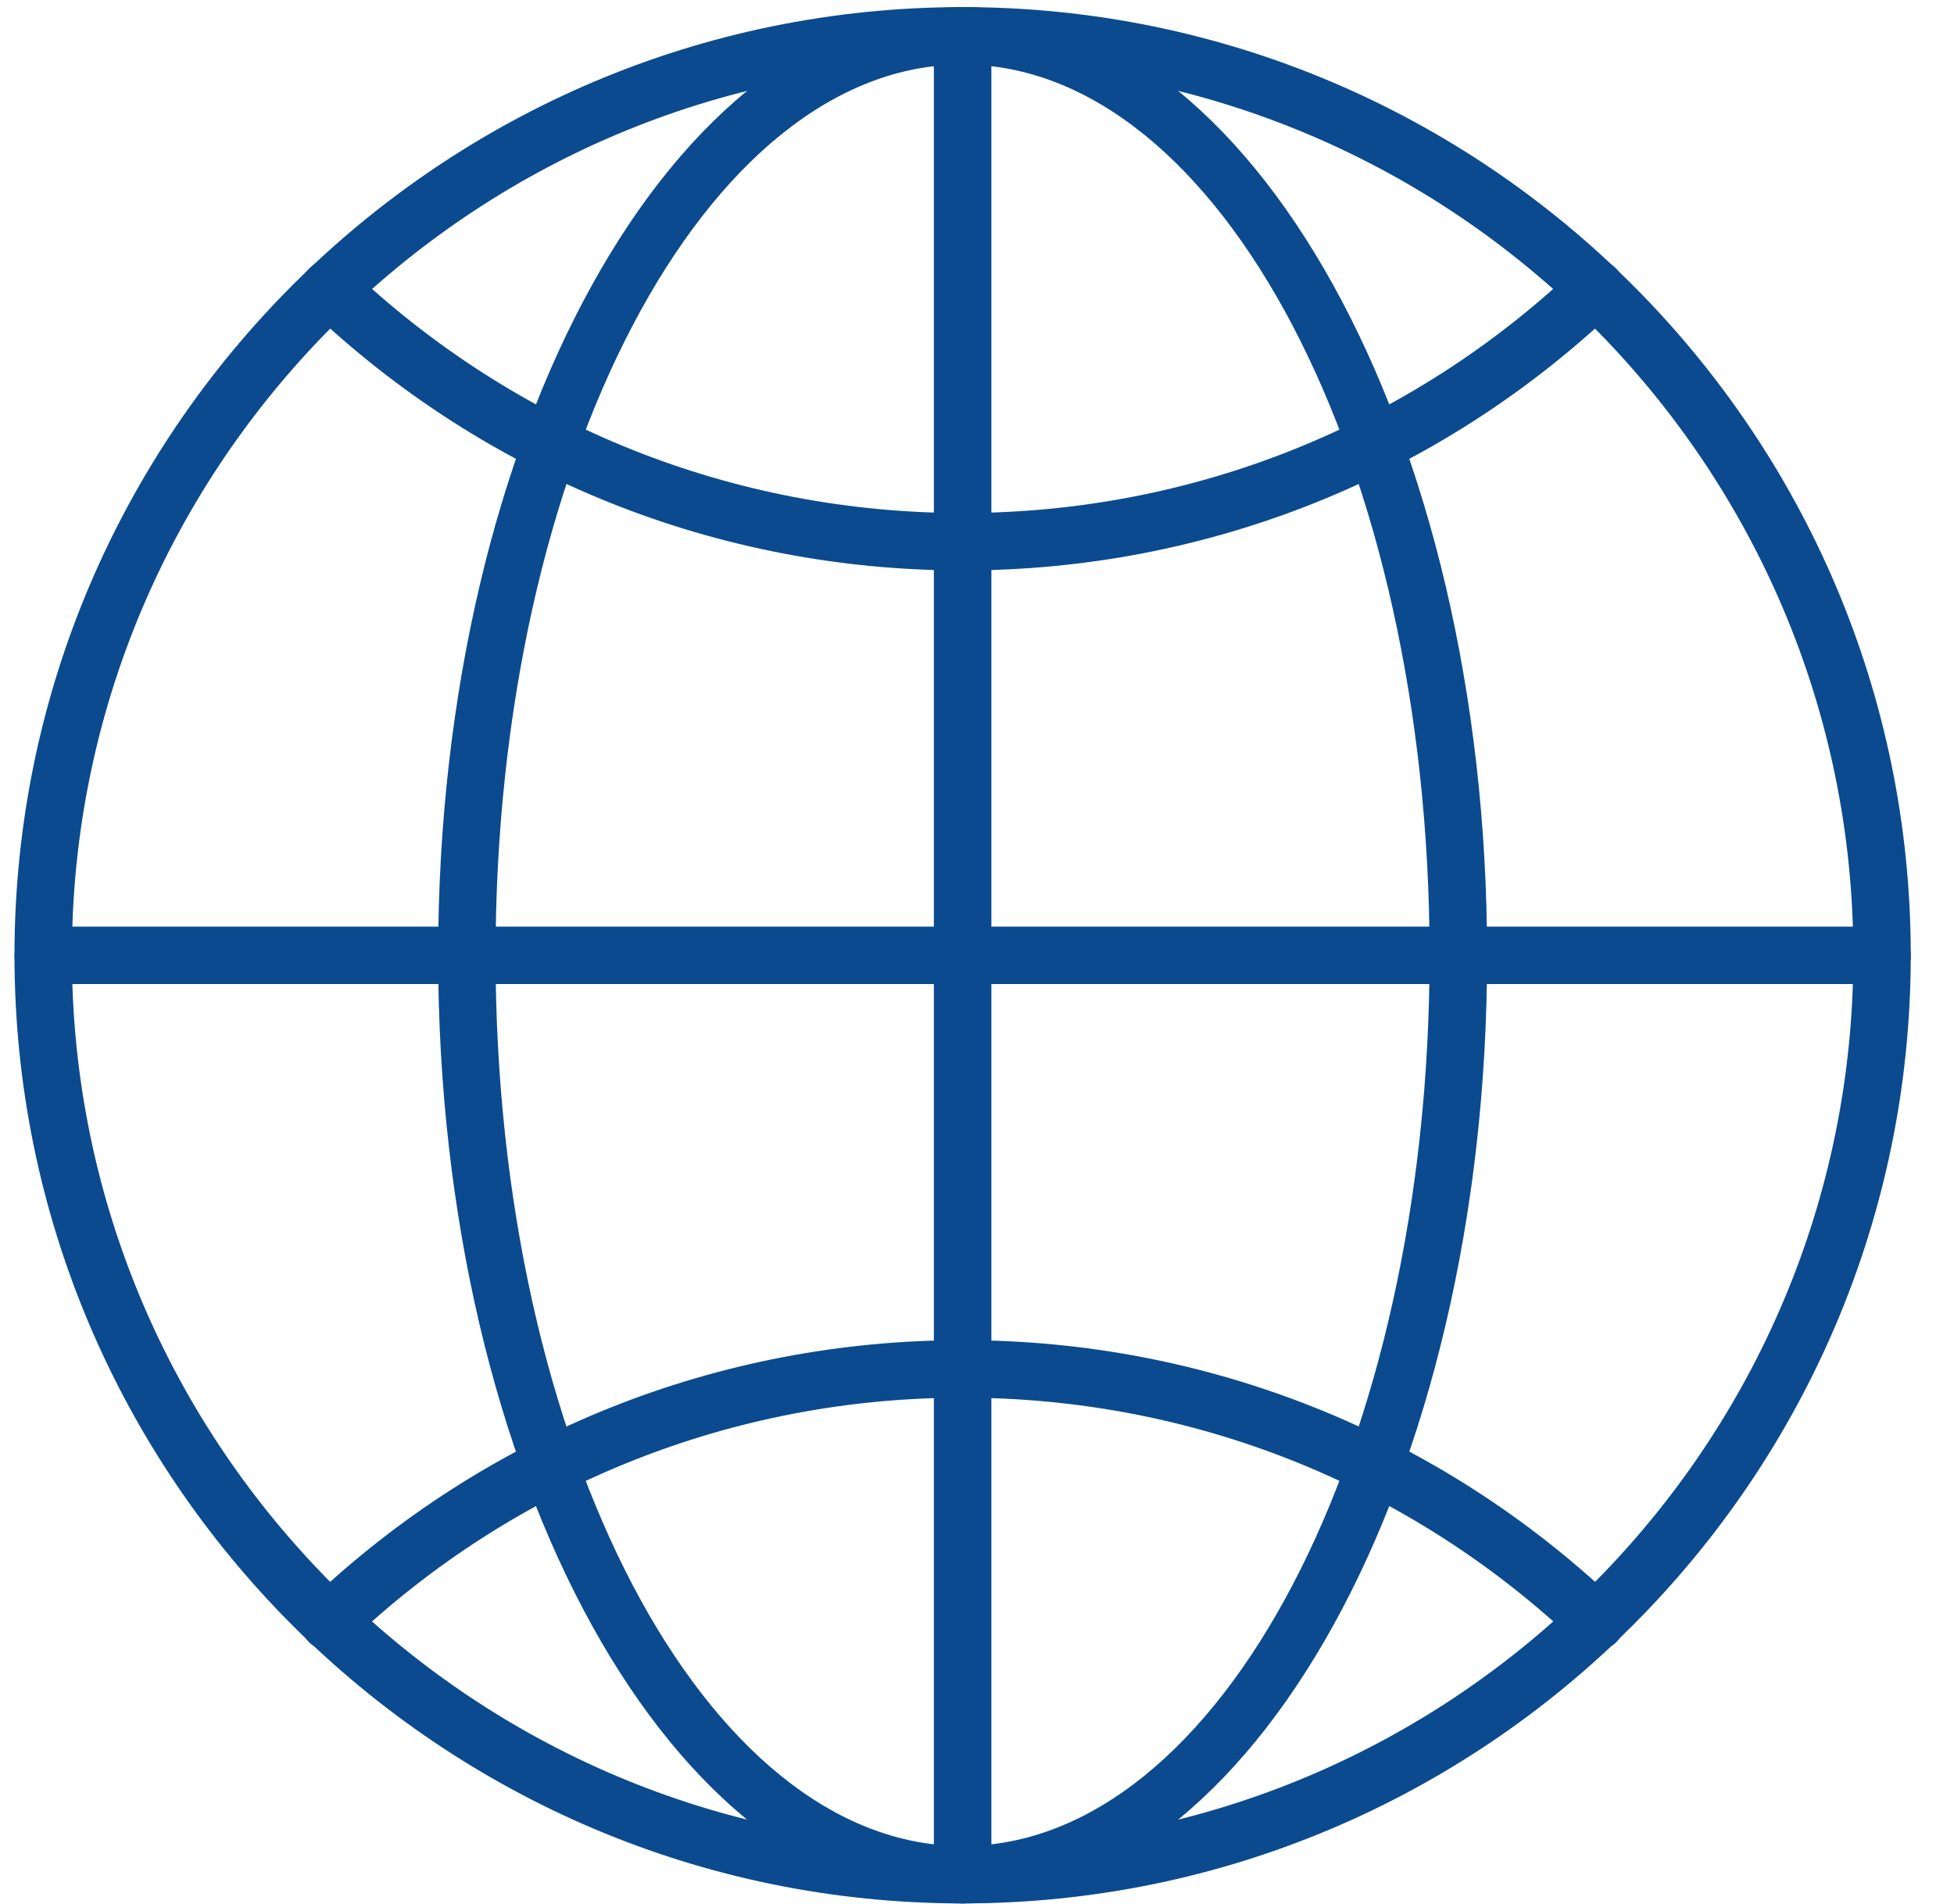
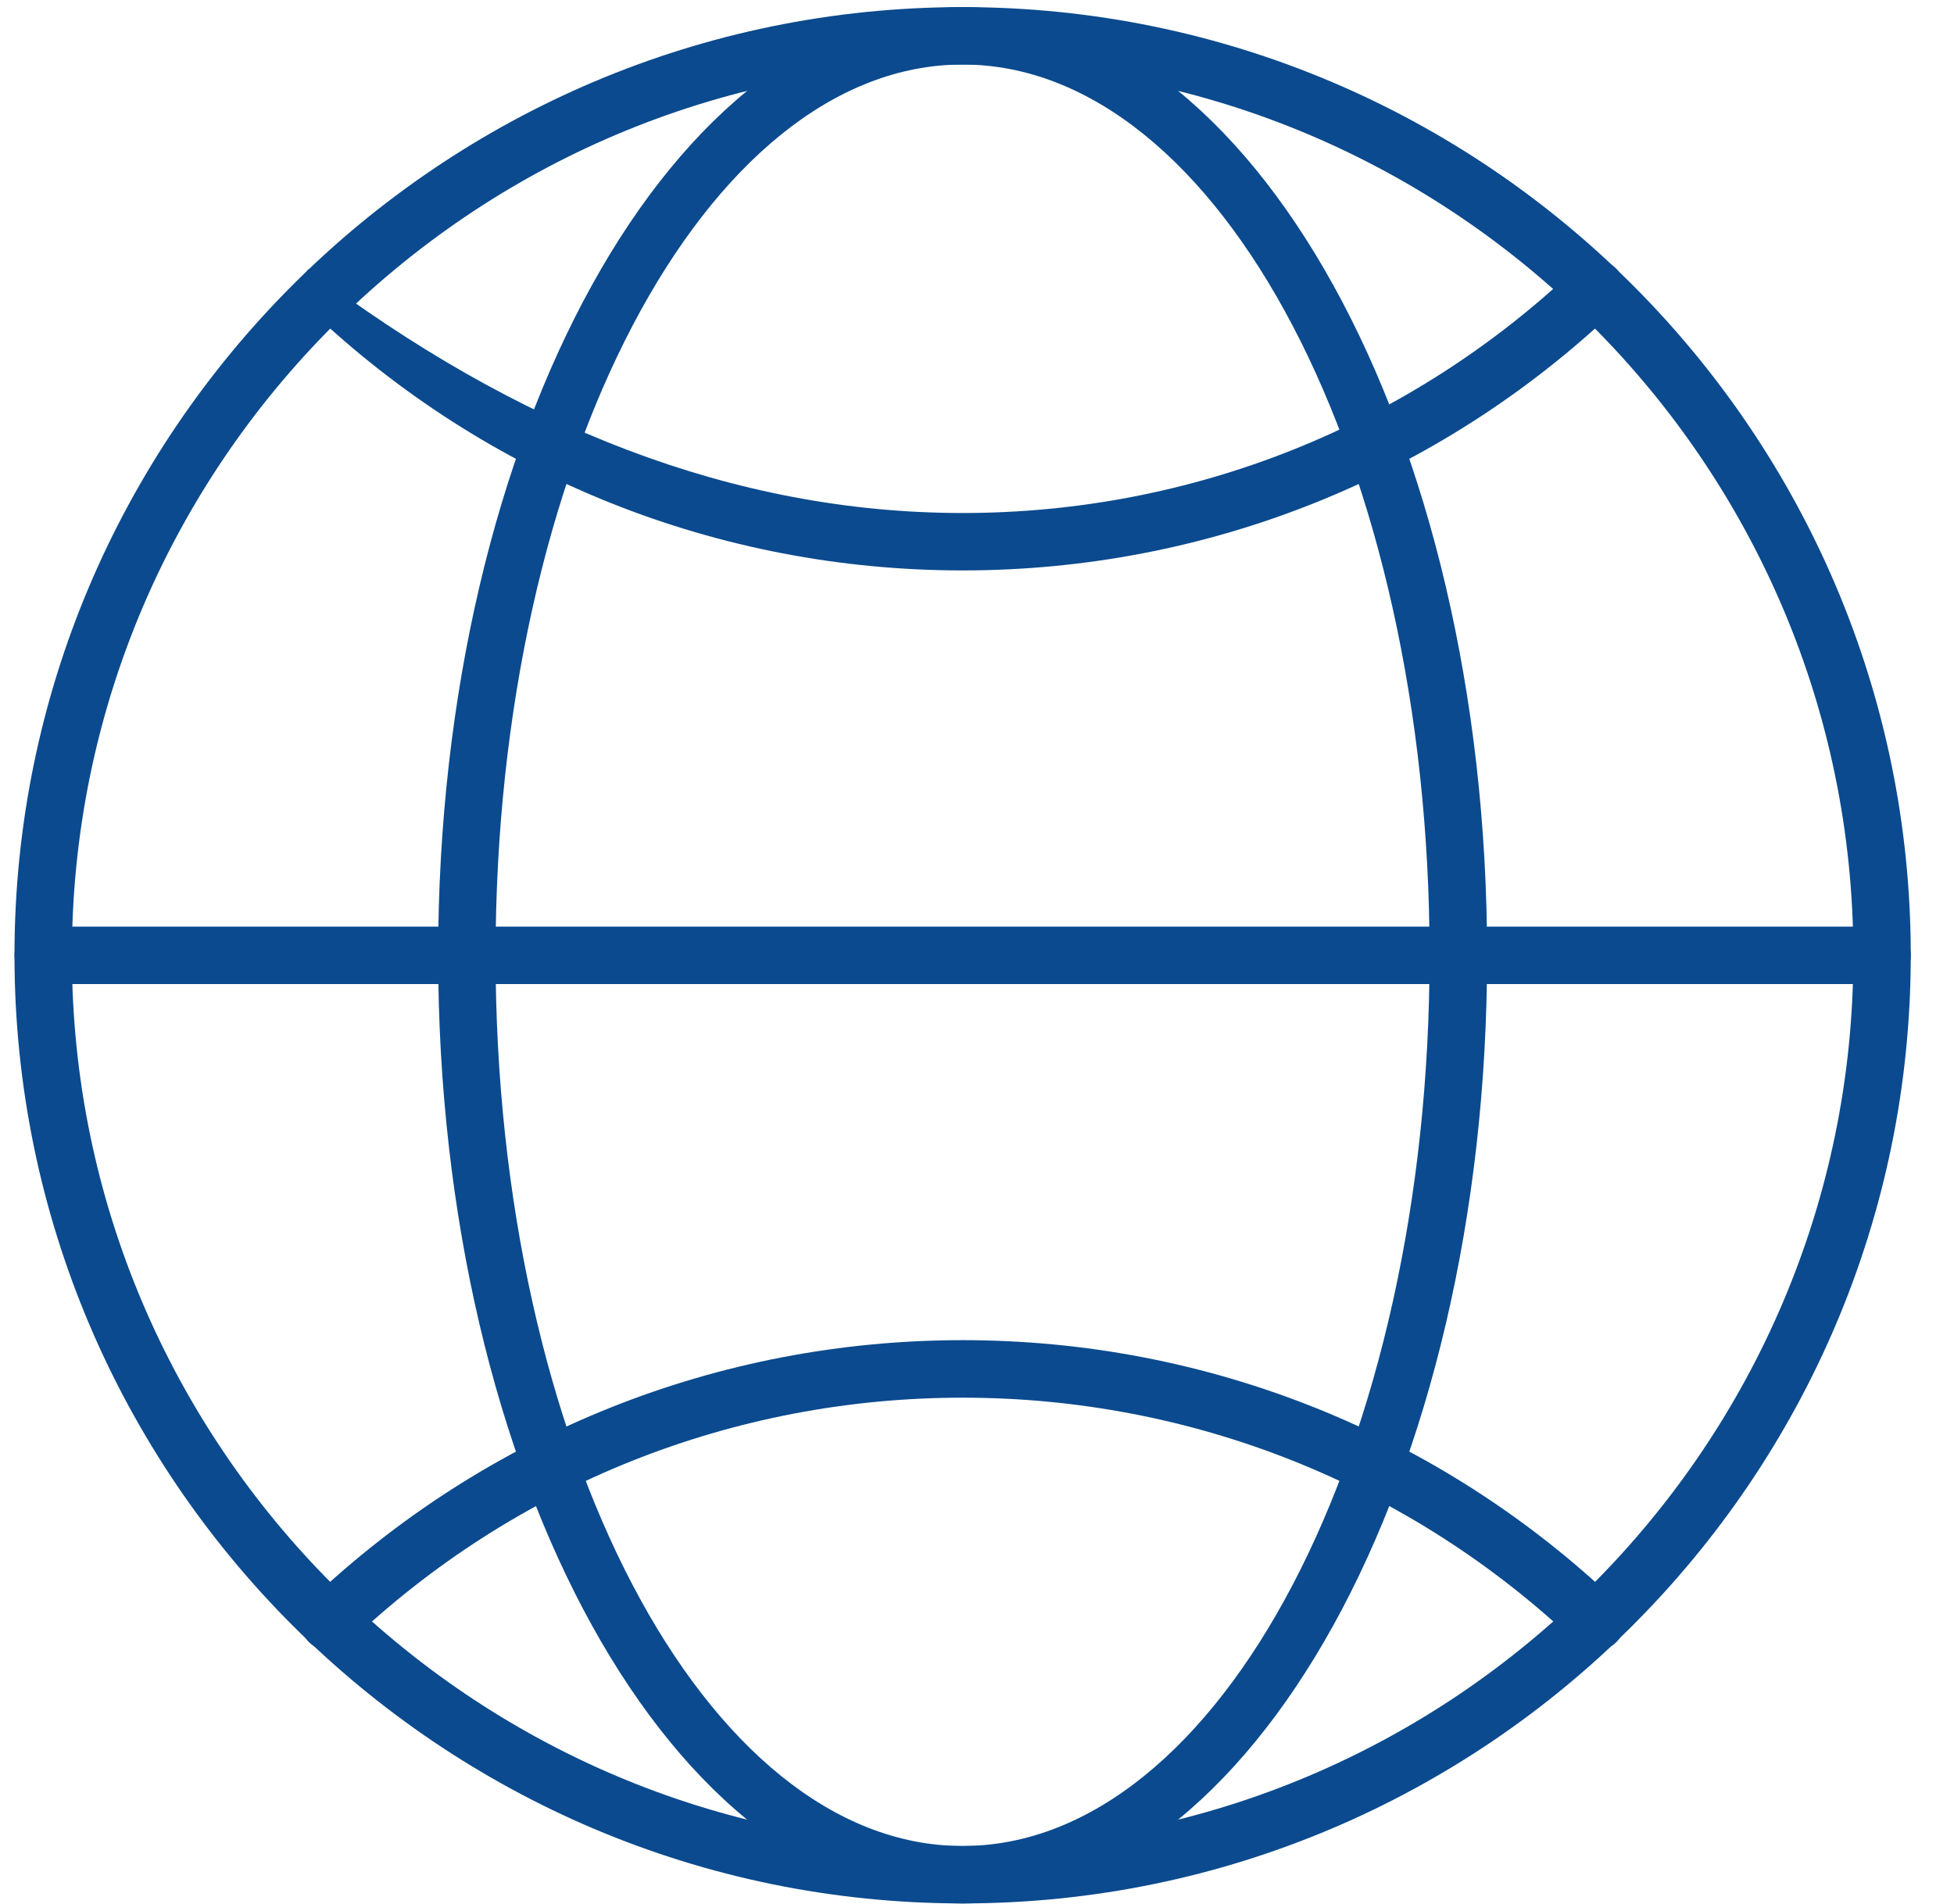
<svg xmlns="http://www.w3.org/2000/svg" width="39" height="38" viewBox="0 0 39 38" fill="none">
  <path fill-rule="evenodd" clip-rule="evenodd" d="M19.213 37.99C8.779 37.99 0.289 29.5 0.289 19.066C0.289 8.632 8.779 0.142 19.213 0.142C29.647 0.142 38.137 8.632 38.137 19.066C38.137 29.5 29.647 37.99 19.213 37.99ZM19.213 1.288C9.411 1.288 1.435 9.264 1.435 19.066C1.435 28.868 9.411 36.844 19.213 36.844C29.015 36.844 36.991 28.868 36.991 19.066C36.991 9.264 29.015 1.288 19.213 1.288Z" fill="#0B4A8E" />
  <path fill-rule="evenodd" clip-rule="evenodd" d="M19.213 37.99C13.441 37.99 8.745 29.5 8.745 19.066C8.745 8.632 13.441 0.142 19.213 0.142C24.985 0.142 29.681 8.632 29.681 19.066C29.681 29.5 24.985 37.99 19.213 37.99ZM19.213 1.288C14.073 1.288 9.891 9.264 9.891 19.066C9.891 28.868 14.073 36.844 19.213 36.844C24.353 36.844 28.533 28.868 28.533 19.066C28.533 9.264 24.353 1.288 19.213 1.288Z" fill="#0B4A8E" />
  <path fill-rule="evenodd" clip-rule="evenodd" d="M31.856 32.942C31.714 32.942 31.572 32.89 31.462 32.784C28.144 29.63 23.794 27.896 19.214 27.896C14.632 27.896 10.284 29.63 6.966 32.784C6.736 33.004 6.374 32.994 6.156 32.764C5.936 32.534 5.946 32.172 6.176 31.954C9.708 28.596 14.338 26.748 19.214 26.748C24.09 26.748 28.72 28.596 32.25 31.954C32.48 32.172 32.49 32.534 32.272 32.764C32.158 32.882 32.008 32.942 31.856 32.942Z" fill="#0B4A8E" />
-   <path fill-rule="evenodd" clip-rule="evenodd" d="M19.213 11.385C14.341 11.385 9.713 9.537 6.181 6.179C5.951 5.963 5.943 5.599 6.161 5.369C6.379 5.139 6.743 5.131 6.971 5.349C10.289 8.503 14.635 10.239 19.213 10.239C23.791 10.239 28.137 8.503 31.455 5.349C31.685 5.131 32.047 5.139 32.265 5.369C32.483 5.599 32.475 5.963 32.245 6.179C28.713 9.537 24.085 11.385 19.213 11.385Z" fill="#0B4A8E" />
-   <path fill-rule="evenodd" clip-rule="evenodd" d="M19.213 37.99C18.895 37.99 18.639 37.734 18.639 37.416V0.716C18.639 0.398 18.895 0.142 19.213 0.142C19.531 0.142 19.787 0.398 19.787 0.716V37.416C19.787 37.734 19.531 37.99 19.213 37.99Z" fill="#0B4A8E" />
+   <path fill-rule="evenodd" clip-rule="evenodd" d="M19.213 11.385C14.341 11.385 9.713 9.537 6.181 6.179C5.951 5.963 5.943 5.599 6.161 5.369C10.289 8.503 14.635 10.239 19.213 10.239C23.791 10.239 28.137 8.503 31.455 5.349C31.685 5.131 32.047 5.139 32.265 5.369C32.483 5.599 32.475 5.963 32.245 6.179C28.713 9.537 24.085 11.385 19.213 11.385Z" fill="#0B4A8E" />
  <path fill-rule="evenodd" clip-rule="evenodd" d="M37.564 19.64H0.862C0.546 19.64 0.29 19.384 0.29 19.066C0.29 18.75 0.546 18.494 0.862 18.494H37.564C37.882 18.494 38.138 18.75 38.138 19.066C38.138 19.384 37.882 19.64 37.564 19.64Z" fill="#0B4A8E" />
</svg>